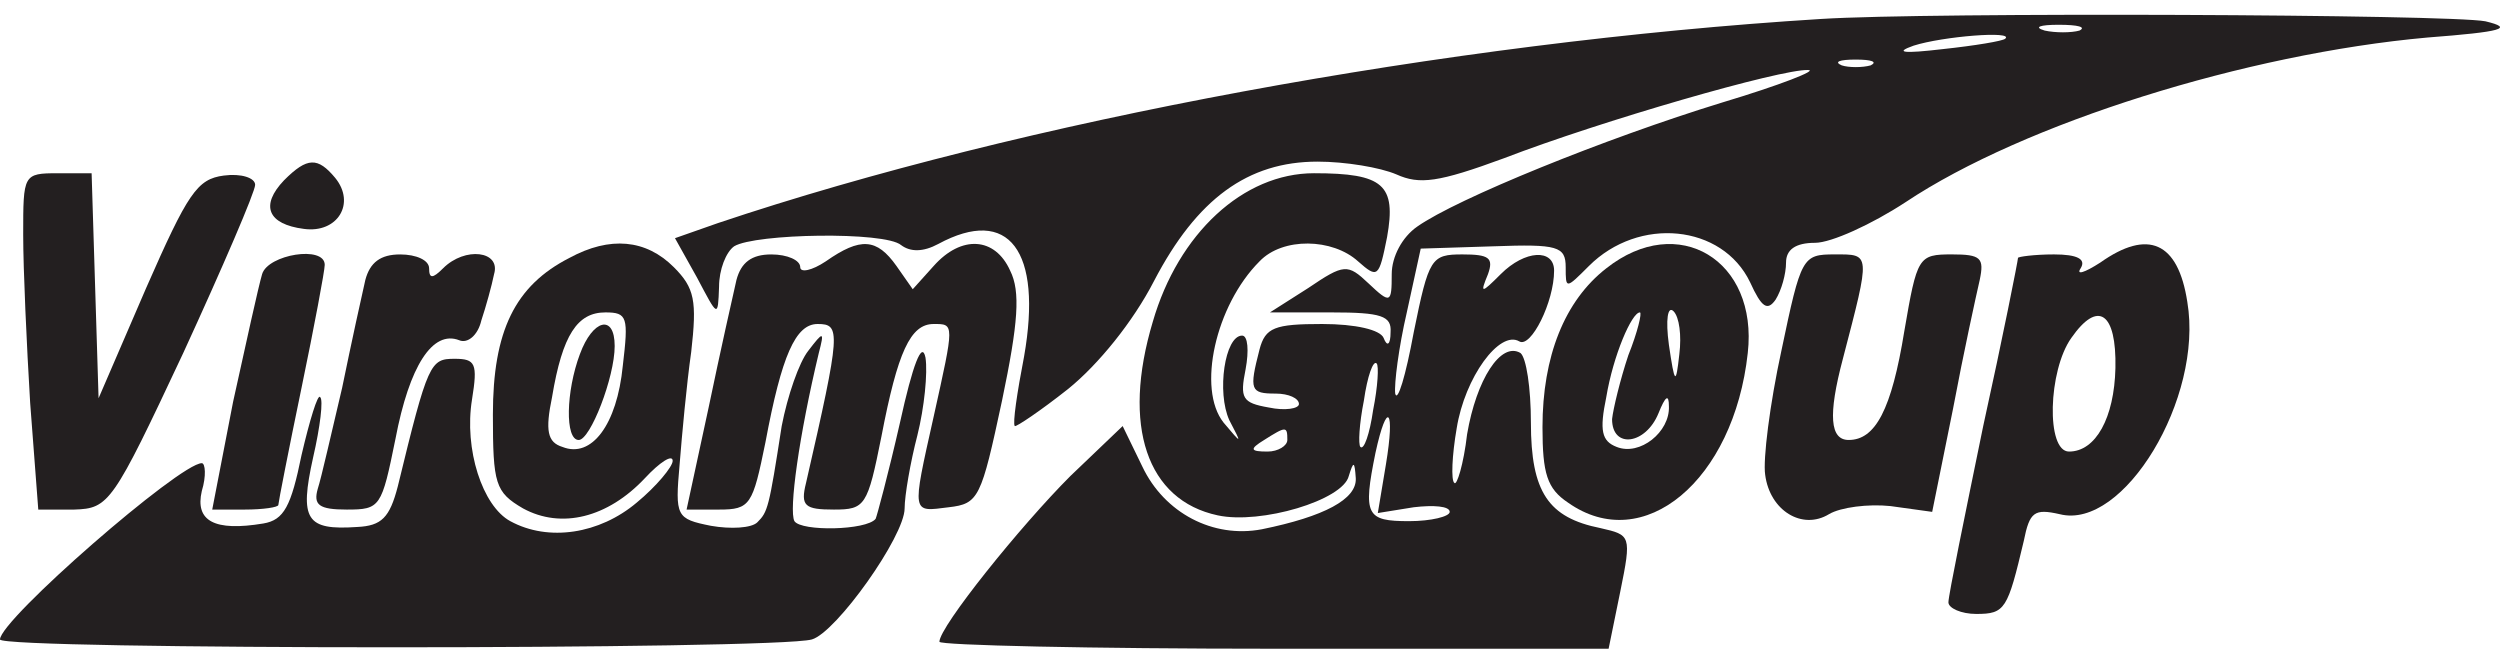
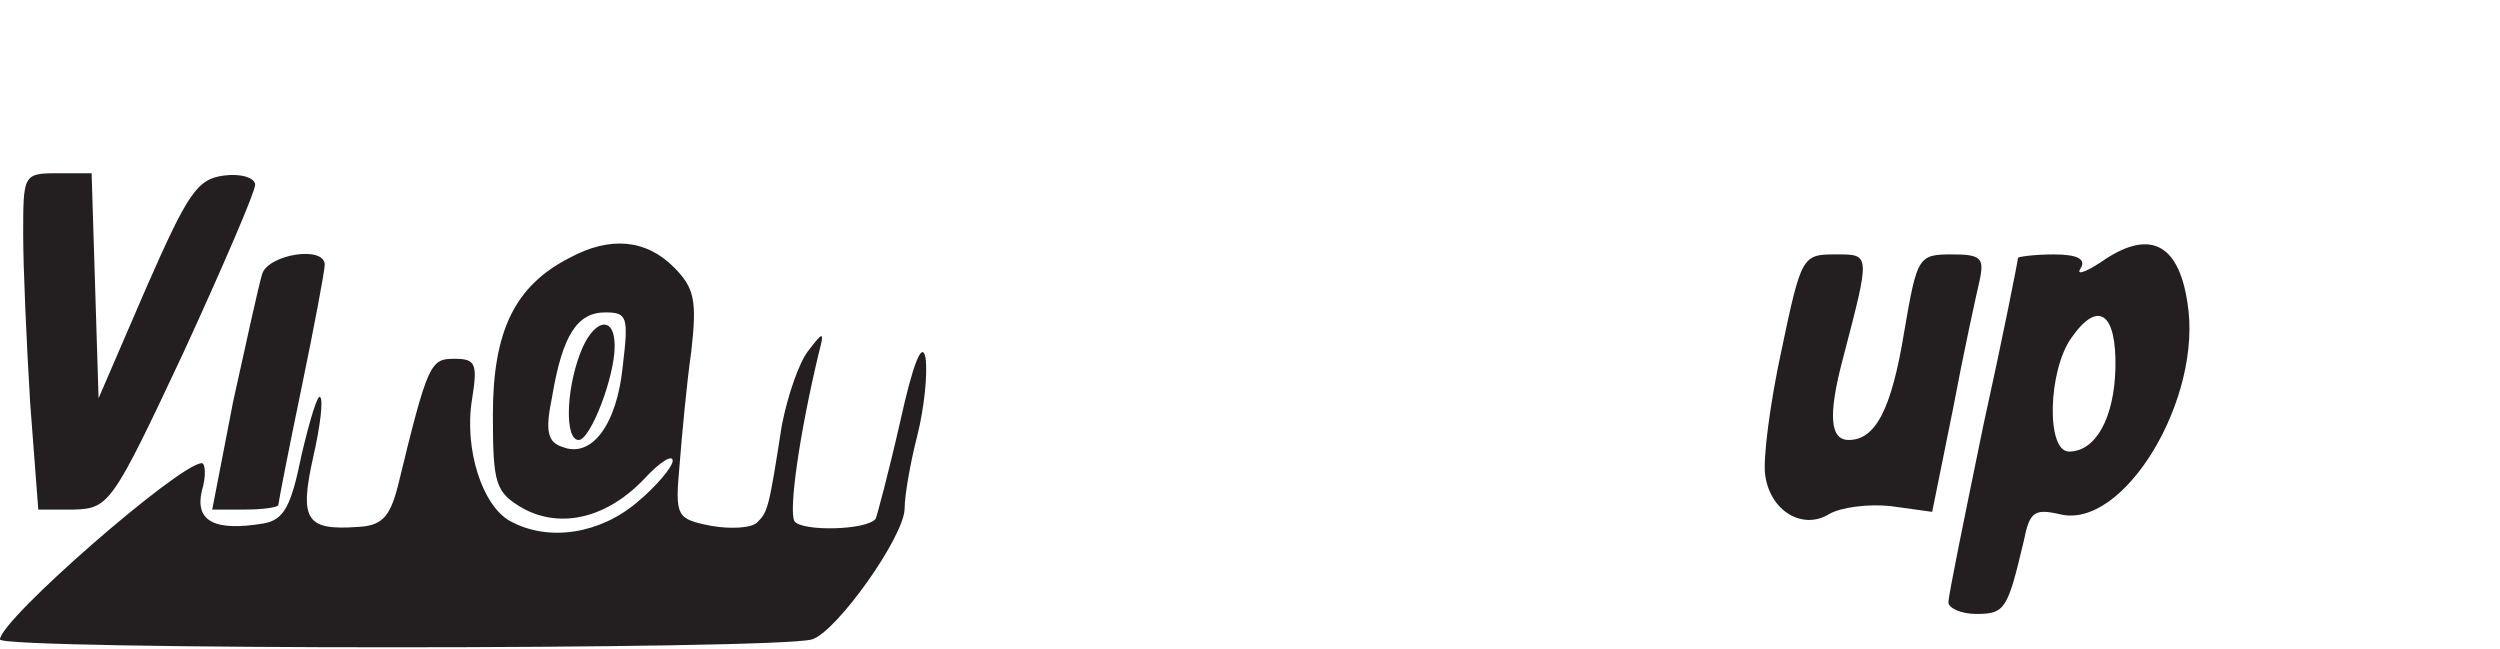
<svg xmlns="http://www.w3.org/2000/svg" width="158" height="41" viewBox="0 0 158 41" fill="none">
-   <path d="M115.077 1.199C91.475 2.665 64.575 7.65 45.371 14.1L42.659 15.053L44.052 17.545C45.371 20.037 45.371 20.11 45.444 18.131C45.444 17.032 45.884 15.932 46.397 15.566C47.717 14.759 55.926 14.613 56.952 15.492C57.539 15.932 58.345 15.932 59.298 15.419C63.769 13 65.894 15.859 64.722 22.529C64.282 24.801 63.989 26.78 64.135 26.927C64.209 27 65.748 25.974 67.507 24.581C69.413 23.042 71.612 20.33 72.931 17.765C75.643 12.561 78.868 10.215 83.266 10.215C85.025 10.215 87.224 10.582 88.25 11.021C89.716 11.681 90.889 11.534 95.067 9.995C101.151 7.65 112.585 4.351 114.271 4.425C114.931 4.425 112.512 5.377 108.847 6.477C101.444 8.749 92.062 12.561 89.57 14.32C88.617 14.979 87.957 16.226 87.957 17.325C87.957 19.157 87.884 19.231 86.491 17.911C85.172 16.665 84.952 16.665 82.68 18.204L80.261 19.744H84.146C87.297 19.744 87.957 19.964 87.884 20.99C87.884 21.796 87.664 21.943 87.444 21.356C87.224 20.843 85.685 20.477 83.559 20.477C80.554 20.477 79.968 20.697 79.601 22.089C78.941 24.655 79.015 24.875 80.627 24.875C81.434 24.875 82.093 25.168 82.093 25.534C82.093 25.827 81.214 25.974 80.188 25.754C78.502 25.461 78.355 25.168 78.722 23.335C78.941 22.163 78.868 21.21 78.502 21.21C77.402 21.21 76.889 24.801 77.695 26.56C78.502 28.1 78.502 28.1 77.329 26.707C75.643 24.581 76.816 19.304 79.601 16.519C81.067 14.979 84.219 15.053 85.831 16.519C87.078 17.618 87.151 17.545 87.664 14.979C88.25 11.681 87.444 10.948 83.046 10.948C78.575 10.948 74.47 14.759 72.858 20.33C70.879 26.927 72.491 31.618 76.962 32.571C79.674 33.157 84.879 31.618 85.245 30.079C85.538 29.126 85.612 29.126 85.685 30.225C85.758 31.545 83.706 32.644 79.748 33.45C76.669 34.037 73.591 32.424 72.198 29.492L70.952 26.927L67.654 30.079C64.502 33.23 59.371 39.607 59.371 40.56C59.371 40.78 68.9 41 80.554 41H101.664L102.397 37.408C103.13 33.817 103.056 33.817 101.151 33.377C97.852 32.717 96.753 31.105 96.753 26.707C96.753 24.508 96.46 22.602 96.093 22.309C94.847 21.576 93.308 23.995 92.721 27.44C92.501 29.346 92.062 30.738 91.915 30.518C91.695 30.372 91.769 28.759 92.062 27.073C92.575 23.848 94.774 20.843 96.02 21.576C96.753 22.016 98.219 19.084 98.219 17.105C98.219 15.712 96.386 15.786 94.847 17.325C93.601 18.571 93.528 18.571 94.041 17.325C94.407 16.299 94.114 16.079 92.428 16.079C90.449 16.079 90.303 16.299 89.35 20.99C88.837 23.775 88.323 25.461 88.177 24.875C88.104 24.288 88.397 21.943 88.91 19.744L89.79 15.712L94.407 15.566C98.439 15.419 98.952 15.566 98.952 16.885C98.952 18.278 98.952 18.278 100.418 16.812C103.569 13.66 108.847 14.173 110.606 17.838C111.339 19.451 111.705 19.67 112.218 18.938C112.585 18.351 112.878 17.325 112.878 16.592C112.878 15.786 113.465 15.346 114.711 15.346C115.737 15.346 118.302 14.173 120.428 12.78C127.904 7.796 141.977 3.398 153.412 2.372C158.176 2.006 158.909 1.786 157.077 1.346C154.804 0.906 121.967 0.76 115.077 1.199ZM131.422 1.932C130.909 2.079 129.883 2.079 129.224 1.932C128.491 1.713 128.93 1.566 130.103 1.566C131.349 1.566 131.862 1.713 131.422 1.932ZM126.731 2.446C126.585 2.592 124.826 2.885 122.773 3.105C120.281 3.398 119.695 3.325 120.941 2.885C122.773 2.299 127.318 1.932 126.731 2.446ZM118.229 4.131C117.716 4.278 116.836 4.278 116.396 4.131C115.883 3.911 116.25 3.765 117.276 3.765C118.302 3.765 118.669 3.911 118.229 4.131ZM86.784 25.901C86.564 27.44 86.198 28.466 85.978 28.246C85.831 28.1 85.905 26.78 86.198 25.314C86.418 23.775 86.784 22.749 87.004 22.969C87.151 23.115 87.078 24.435 86.784 25.901ZM87.591 29.346L87.078 32.424L89.35 32.058C90.596 31.911 91.622 31.984 91.622 32.351C91.622 32.644 90.449 32.937 89.056 32.937C86.344 32.937 86.125 32.571 86.931 28.613C87.664 25.241 88.177 25.827 87.591 29.346ZM81.36 27.806C81.36 28.173 80.774 28.539 80.114 28.539C79.015 28.539 78.941 28.393 79.894 27.806C81.287 26.927 81.36 26.927 81.36 27.806Z" fill="#231F20" />
-   <path d="M17.958 11.387C16.418 13 16.931 14.173 19.204 14.466C21.329 14.759 22.502 12.853 21.183 11.241C20.083 9.922 19.424 9.922 17.958 11.387Z" fill="#231F20" />
  <path d="M1.466 14.834C1.466 17.032 1.686 21.797 1.906 25.462L2.419 32.205H4.691C6.89 32.132 7.11 31.839 11.581 22.31C14.073 16.886 16.125 12.122 16.125 11.682C16.125 11.242 15.246 10.949 14.146 11.095C12.46 11.315 11.874 12.195 9.235 18.205L6.23 25.169L6.01 18.059L5.79 10.949H3.665C1.466 10.949 1.466 11.022 1.466 14.834Z" fill="#231F20" />
  <path d="M35.989 16.299C32.544 18.059 31.151 20.917 31.151 26.195C31.151 30.593 31.298 31.106 33.057 32.132C35.476 33.451 38.408 32.718 40.753 30.226C41.706 29.2 42.513 28.687 42.513 29.127C42.513 29.493 41.486 30.739 40.24 31.765C37.895 33.744 34.67 34.257 32.251 32.938C30.492 31.985 29.319 28.394 29.832 25.242C30.199 22.97 30.052 22.676 28.733 22.676C27.193 22.676 27.047 22.896 25.141 30.739C24.628 32.718 24.115 33.231 22.576 33.305C19.351 33.525 18.911 32.865 19.79 28.907C20.23 27.001 20.45 25.242 20.23 25.095C20.084 24.875 19.57 26.561 19.057 28.76C18.398 31.985 17.958 32.865 16.639 33.085C13.56 33.598 12.314 32.938 12.754 31.032C13.047 30.079 12.974 29.273 12.754 29.273C11.361 29.273 0 39.168 0 40.414C0 41.074 48.963 41.074 51.308 40.414C52.847 39.975 57.172 33.891 57.172 32.132C57.172 31.326 57.538 29.2 57.978 27.514C58.418 25.755 58.638 23.556 58.491 22.603C58.272 21.504 57.685 23.043 56.879 26.708C56.146 29.933 55.413 32.645 55.34 32.791C54.753 33.525 50.649 33.598 50.209 32.938C49.842 32.278 50.502 27.514 51.748 22.31C52.114 20.917 52.041 20.917 51.088 22.163C50.502 22.896 49.769 25.022 49.403 26.928C48.596 32.132 48.523 32.352 47.863 33.011C47.497 33.378 46.177 33.451 44.931 33.231C42.732 32.791 42.659 32.645 42.952 29.346C43.099 27.514 43.392 24.289 43.685 22.237C44.052 19.012 43.905 18.205 42.586 16.886C40.827 15.127 38.554 14.907 35.989 16.299ZM39.361 23.116C38.994 26.854 37.382 28.98 35.549 28.247C34.596 27.954 34.45 27.221 34.89 25.095C35.549 21.137 36.502 19.744 38.261 19.744C39.654 19.744 39.727 20.038 39.361 23.116Z" fill="#231F20" />
  <path d="M36.649 22.383C35.769 24.728 35.696 27.807 36.575 27.807C37.308 27.807 38.848 23.849 38.848 21.869C38.848 19.817 37.455 20.184 36.649 22.383Z" fill="#231F20" />
-   <path d="M52.188 16.519C51.308 17.106 50.575 17.252 50.575 16.886C50.575 16.446 49.769 16.08 48.743 16.08C47.497 16.08 46.837 16.593 46.544 17.692C46.324 18.645 45.518 22.237 44.785 25.755L43.392 32.205H45.444C47.423 32.205 47.57 31.912 48.376 27.954C49.403 22.456 50.282 20.477 51.675 20.477C53.141 20.477 53.141 20.917 50.942 30.519C50.575 31.985 50.868 32.205 52.701 32.205C54.68 32.205 54.827 31.985 55.706 27.587C56.732 22.237 57.538 20.477 59.005 20.477C60.324 20.477 60.324 20.404 59.005 26.341C57.612 32.572 57.612 32.352 59.957 32.059C61.863 31.839 62.01 31.472 63.329 25.315C64.355 20.404 64.502 18.425 63.842 17.106C62.889 14.98 60.764 14.834 59.005 16.813L57.685 18.279L56.659 16.813C55.413 15.053 54.387 14.98 52.188 16.519Z" fill="#231F20" />
-   <path d="M101.517 16.959C98.878 19.011 97.485 22.529 97.485 27C97.485 29.932 97.778 30.885 99.098 31.765C103.862 35.136 109.579 30.372 110.459 22.309C111.119 16.446 106.061 13.367 101.517 16.959ZM106.134 22.383C105.915 24.362 105.841 24.288 105.475 21.796C105.255 20.184 105.401 19.304 105.768 19.671C106.134 20.037 106.281 21.21 106.134 22.383ZM102.909 22.456C102.396 23.995 101.956 25.828 101.883 26.487C101.883 28.393 104.009 28.1 104.815 26.121C105.255 25.021 105.475 24.875 105.475 25.681C105.548 27.294 103.642 28.833 102.176 28.247C101.224 27.88 101.077 27.22 101.517 25.095C101.956 22.456 103.129 19.744 103.642 19.744C103.789 19.744 103.496 20.99 102.909 22.456Z" fill="#231F20" />
  <path d="M132.742 16.592C131.716 17.251 131.203 17.398 131.496 16.958C131.862 16.372 131.276 16.079 129.81 16.079C128.564 16.079 127.538 16.225 127.538 16.298C127.538 16.445 126.585 21.283 125.339 26.927C124.166 32.644 123.14 37.628 123.14 38.068C123.14 38.434 123.946 38.801 124.899 38.801C126.731 38.801 126.878 38.508 127.904 34.183C128.271 32.351 128.564 32.131 130.176 32.497C134.208 33.523 139.265 25.167 138.239 19.084C137.653 15.272 135.747 14.466 132.742 16.592ZM133.695 23.262C133.621 26.413 132.449 28.539 130.763 28.539C129.297 28.539 129.443 23.408 130.909 21.356C132.595 18.937 133.768 19.743 133.695 23.262Z" fill="#231F20" />
  <path d="M16.565 17.326C16.345 18.059 15.539 21.724 14.733 25.388L13.413 32.205H15.466C16.638 32.205 17.591 32.059 17.591 31.912C17.591 31.765 18.251 28.394 19.057 24.509C19.863 20.624 20.523 17.106 20.523 16.739C20.523 15.493 16.932 16.08 16.565 17.326Z" fill="#231F20" />
-   <path d="M23.089 17.692C22.869 18.645 22.209 21.65 21.623 24.509C20.963 27.294 20.303 30.226 20.084 30.886C19.79 31.912 20.157 32.205 21.916 32.205C24.042 32.205 24.115 32.059 24.994 27.734C25.874 23.116 27.34 20.844 29.026 21.504C29.539 21.724 30.199 21.21 30.419 20.258C30.712 19.378 31.078 18.059 31.225 17.326C31.665 15.86 29.392 15.566 28 16.959C27.34 17.619 27.12 17.619 27.12 16.959C27.12 16.446 26.314 16.08 25.288 16.08C24.042 16.08 23.382 16.593 23.089 17.692Z" fill="#231F20" />
  <path d="M112.585 22.162C111.852 25.534 111.412 29.052 111.559 30.005C111.852 32.277 113.904 33.523 115.59 32.497C116.323 32.057 118.082 31.837 119.475 31.984L122.114 32.35L123.433 25.827C124.093 22.309 124.899 18.644 125.119 17.691C125.412 16.298 125.192 16.078 123.36 16.078C121.234 16.078 121.161 16.225 120.355 20.916C119.548 25.9 118.522 27.806 116.836 27.806C115.664 27.806 115.517 26.267 116.47 22.675C118.229 15.932 118.229 16.078 115.957 16.078C113.904 16.078 113.831 16.225 112.585 22.162Z" fill="#231F20" />
</svg>